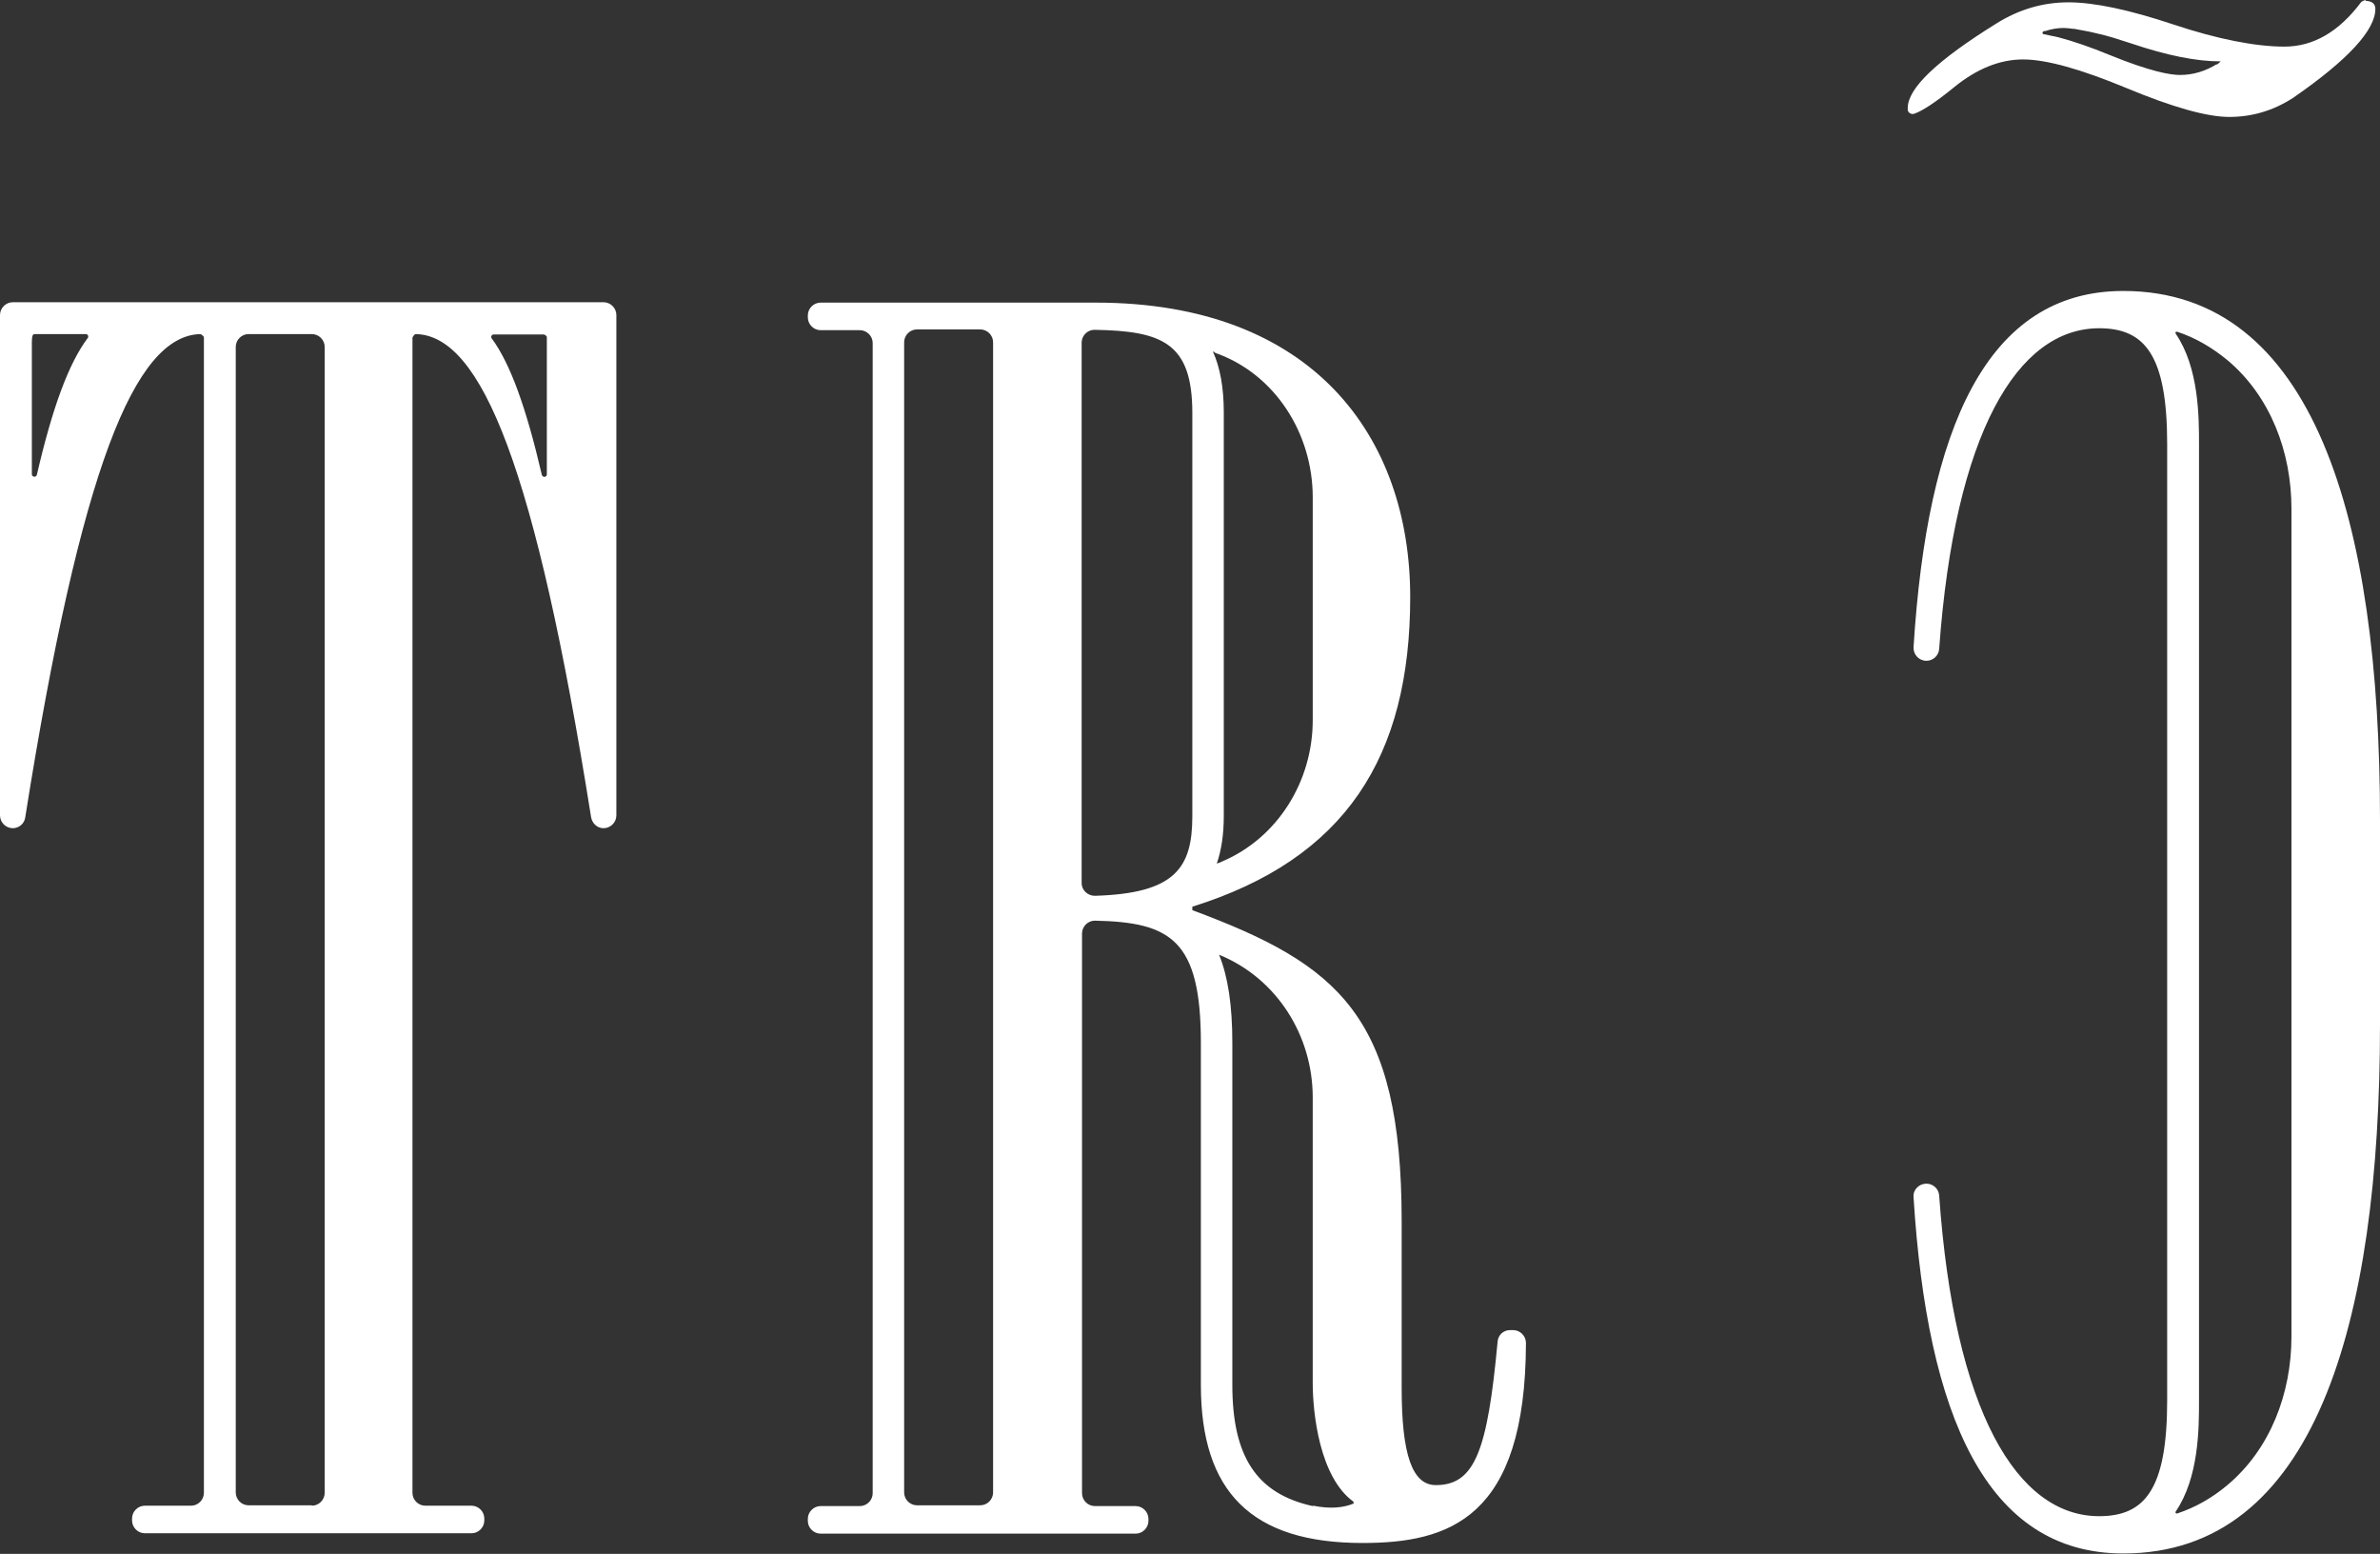
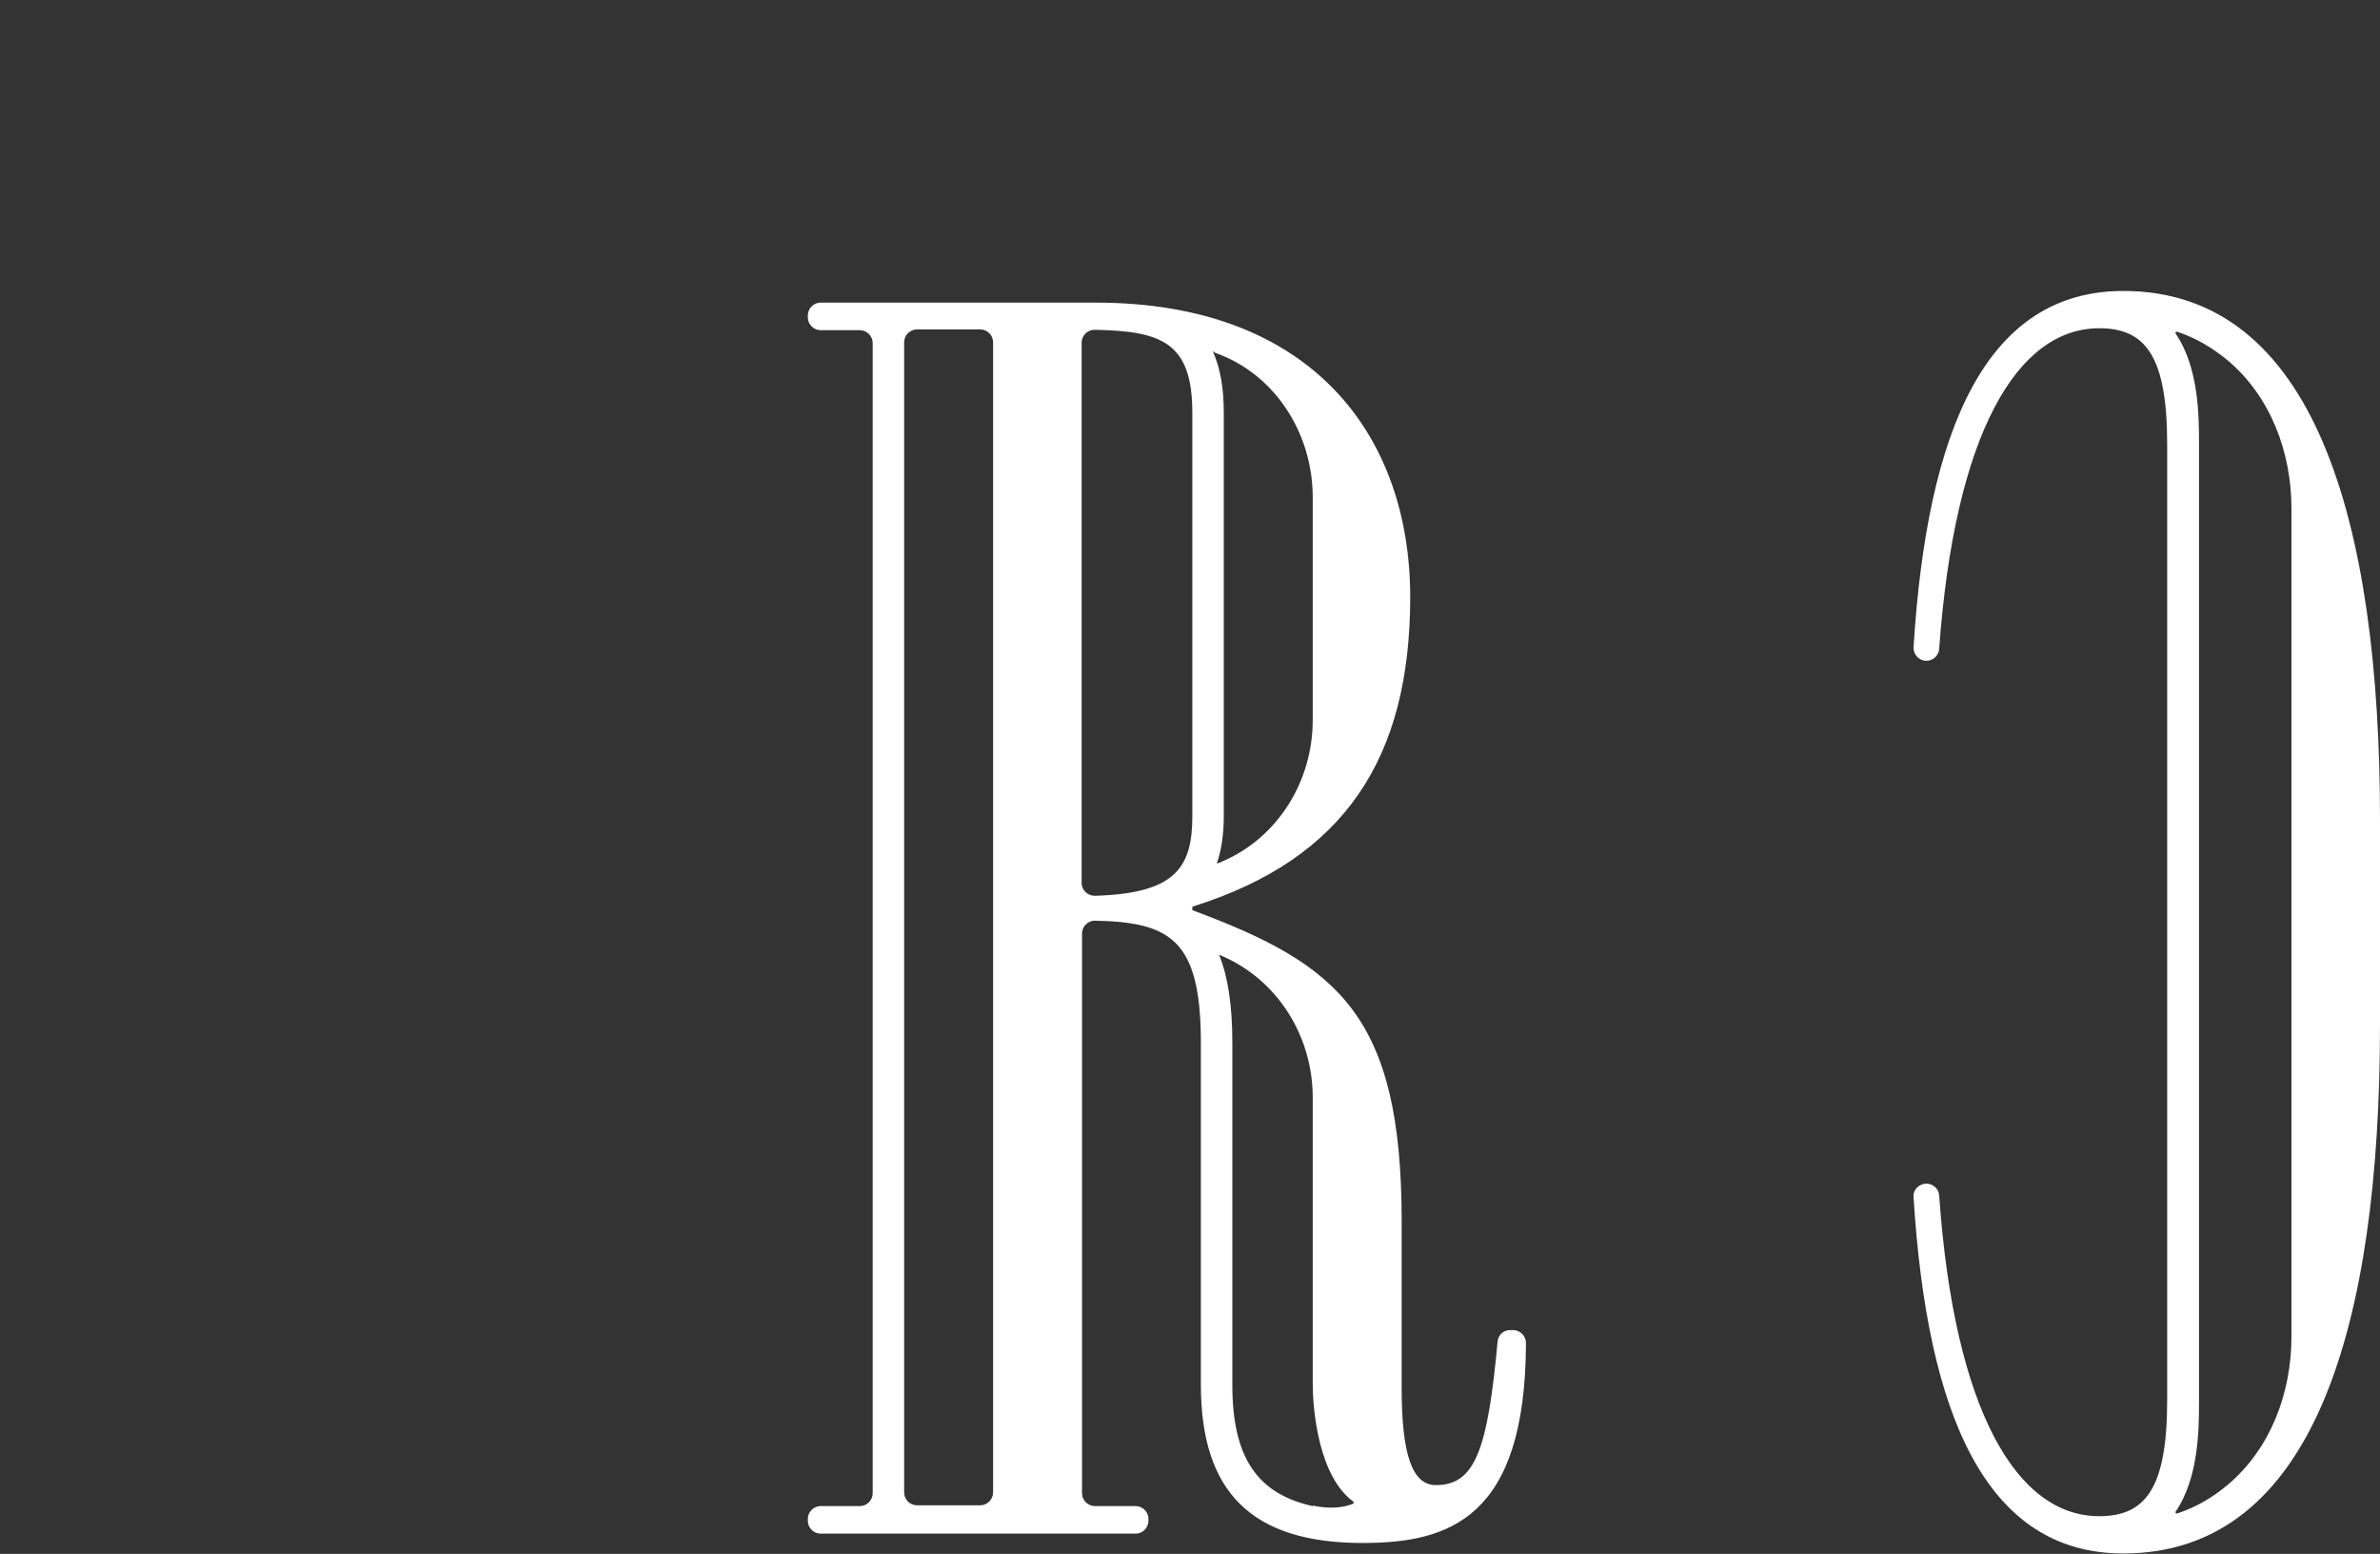
<svg xmlns="http://www.w3.org/2000/svg" id="_レイヤー_2" data-name="レイヤー 2" viewBox="0 0 61.28 40">
  <rect x="0" y="0" width="61.28" height="40" fill="#333333" stroke="none" />
  <defs>
    <style>
      .cls-1 {
        fill: #fff;
      }
    </style>
  </defs>
  <g id="_レイヤー_3" data-name="レイヤー 3">
    <g>
-       <path class="cls-1" d="M0,8.11v12.88c0,.18.15.33.33.33h0c.16,0,.3-.12.32-.28,1.43-9,2.82-12.4,4.51-12.44h0s.09.04.09.09v29.74c0,.18-.15.33-.33.33h-1.19c-.18,0-.33.15-.33.33v.05c0,.18.15.33.33.33h8.41c.18,0,.33-.15.33-.33v-.05c0-.18-.15-.33-.33-.33h-1.19c-.18,0-.33-.15-.33-.33V8.69s.04-.09.09-.09h0c1.69.04,3.08,3.45,4.51,12.44.03.16.16.28.32.28h0c.18,0,.33-.15.33-.33v-12.88c0-.18-.15-.33-.33-.33H.33c-.18,0-.33.15-.33.33ZM.82,12.21v-3.4c0-.18.03-.21.07-.21h1.32c.05,0,.08.06.05.1-.49.65-.91,1.79-1.31,3.52-.02.08-.13.06-.13-.01ZM8.03,38.75h-1.63c-.18,0-.33-.15-.33-.33V8.93c0-.18.15-.33.33-.33h1.63c.18,0,.33.15.33.33v29.5c0,.18-.15.33-.33.33ZM13.95,12.22c-.4-1.72-.81-2.86-1.29-3.51-.03-.04,0-.1.05-.1h1.3s.07.03.07.07v3.53c0,.08-.11.09-.13.01Z" />
      <path class="cls-1" d="M38.88,34.24c-.17,0-.31.13-.32.3-.26,2.79-.58,3.69-1.59,3.69-.61,0-.88-.79-.88-2.5v-4.29c0-5.3-1.62-6.61-5.39-8.01v-.09c3.94-1.23,5.61-3.85,5.61-7.97s-2.5-7.58-8.1-7.58h-7.08c-.18,0-.33.15-.33.33v.05c0,.18.15.33.33.33h1.01c.18,0,.33.15.33.33v29.61c0,.18-.15.33-.33.33h-1.01c-.18,0-.33.15-.33.33v.05c0,.18.15.33.33.33h8.11c.18,0,.33-.15.33-.33v-.05c0-.18-.15-.33-.33-.33h-1.05c-.18,0-.33-.15-.33-.33v-14.41c0-.18.15-.33.33-.33,1.95.04,2.73.49,2.73,3.15v8.8c0,2.76,1.31,4.07,4.16,4.07,2.23,0,4.2-.63,4.21-5.15,0-.18-.15-.33-.33-.33h-.08ZM25.24,38.75h-1.63c-.18,0-.33-.15-.33-.33V8.81c0-.18.15-.33.33-.33h1.63c.18,0,.33.15.33.33v29.61c0,.18-.15.33-.33.33ZM31.28,9.08c1.55.54,2.52,2.08,2.52,3.72v5.74c0,1.57-.9,3.03-2.34,3.64-.04.02-.09.04-.13.05.12-.35.18-.75.18-1.23v-10.38c0-.66-.1-1.17-.28-1.57.02,0,.03.01.05.02ZM27.85,22.74v-13.92c0-.18.15-.33.33-.33,1.74.03,2.52.33,2.52,2.14v10.38c0,1.33-.44,1.99-2.51,2.05-.18,0-.34-.14-.34-.33ZM33.8,38.77c-1.45-.32-2.07-1.28-2.07-3.12v-8.8c0-.97-.11-1.7-.34-2.27.01,0,.02,0,.03.01,1.46.61,2.38,2.07,2.38,3.66v7.35c0,.79.18,2.42,1.04,3.05.02.02.02.05,0,.06-.25.1-.58.14-1.03.05Z" />
      <path class="cls-1" d="M49.6,30.47c-.19,0-.35.16-.33.35.35,5.61,1.87,9.17,5.4,9.17,4.91,0,6.61-5.87,6.61-13.62v-5.26c0-7.75-1.71-13.62-6.61-13.62-3.53,0-5.05,3.56-5.4,9.17-.01.19.14.35.33.35h0c.18,0,.32-.14.33-.31.4-5.54,2.01-8.25,4.12-8.25,1.18,0,1.75.7,1.75,2.98v24.62c0,2.28-.57,2.98-1.75,2.98-2.12,0-3.73-2.71-4.12-8.25-.01-.18-.16-.31-.33-.31h0ZM59,34.41c0,1.45-.54,2.89-1.65,3.82-.38.32-.81.57-1.29.73-.03.01-.06-.02-.04-.05.6-.88.6-2.15.6-2.85V11.44c0-.7,0-1.97-.6-2.85-.02-.03,0-.06.04-.05.48.16.9.41,1.29.73,1.11.93,1.65,2.37,1.65,3.82v21.31Z" />
-       <path class="cls-1" d="M60.91,0s-.09.02-.12.06c-.57.76-1.23,1.14-1.97,1.14s-1.72-.19-2.86-.57c-1.14-.38-2.04-.57-2.7-.57s-1.27.18-1.85.54c-1.53.95-2.29,1.67-2.29,2.18,0,.01,0,.03,0,.04,0,.08.09.13.16.11.21-.07.55-.29,1.04-.69.58-.47,1.17-.71,1.77-.71s1.49.25,2.67.74c1.18.49,2.06.74,2.64.74s1.13-.16,1.64-.49c1.42-.98,2.12-1.75,2.12-2.29,0-.13-.08-.2-.25-.21ZM57.08,1.65c-.29.18-.61.28-.95.28-.25,0-.77-.09-1.8-.51-.51-.21-.95-.36-1.33-.46-.07-.02-.26-.05-.38-.08-.02,0-.03-.02-.03-.04,0-.02.02-.03.04-.04,0,0,.02,0,.03,0,.15-.05.31-.08.47-.08.08,0,.15.01.23.02.08,0,.17.03.25.04.13.02.25.05.38.08.14.03.28.07.42.11.16.05.31.1.47.15.92.31,1.67.46,2.3.46-.03.03-.07.06-.11.09Z" />
    </g>
  </g>
</svg>